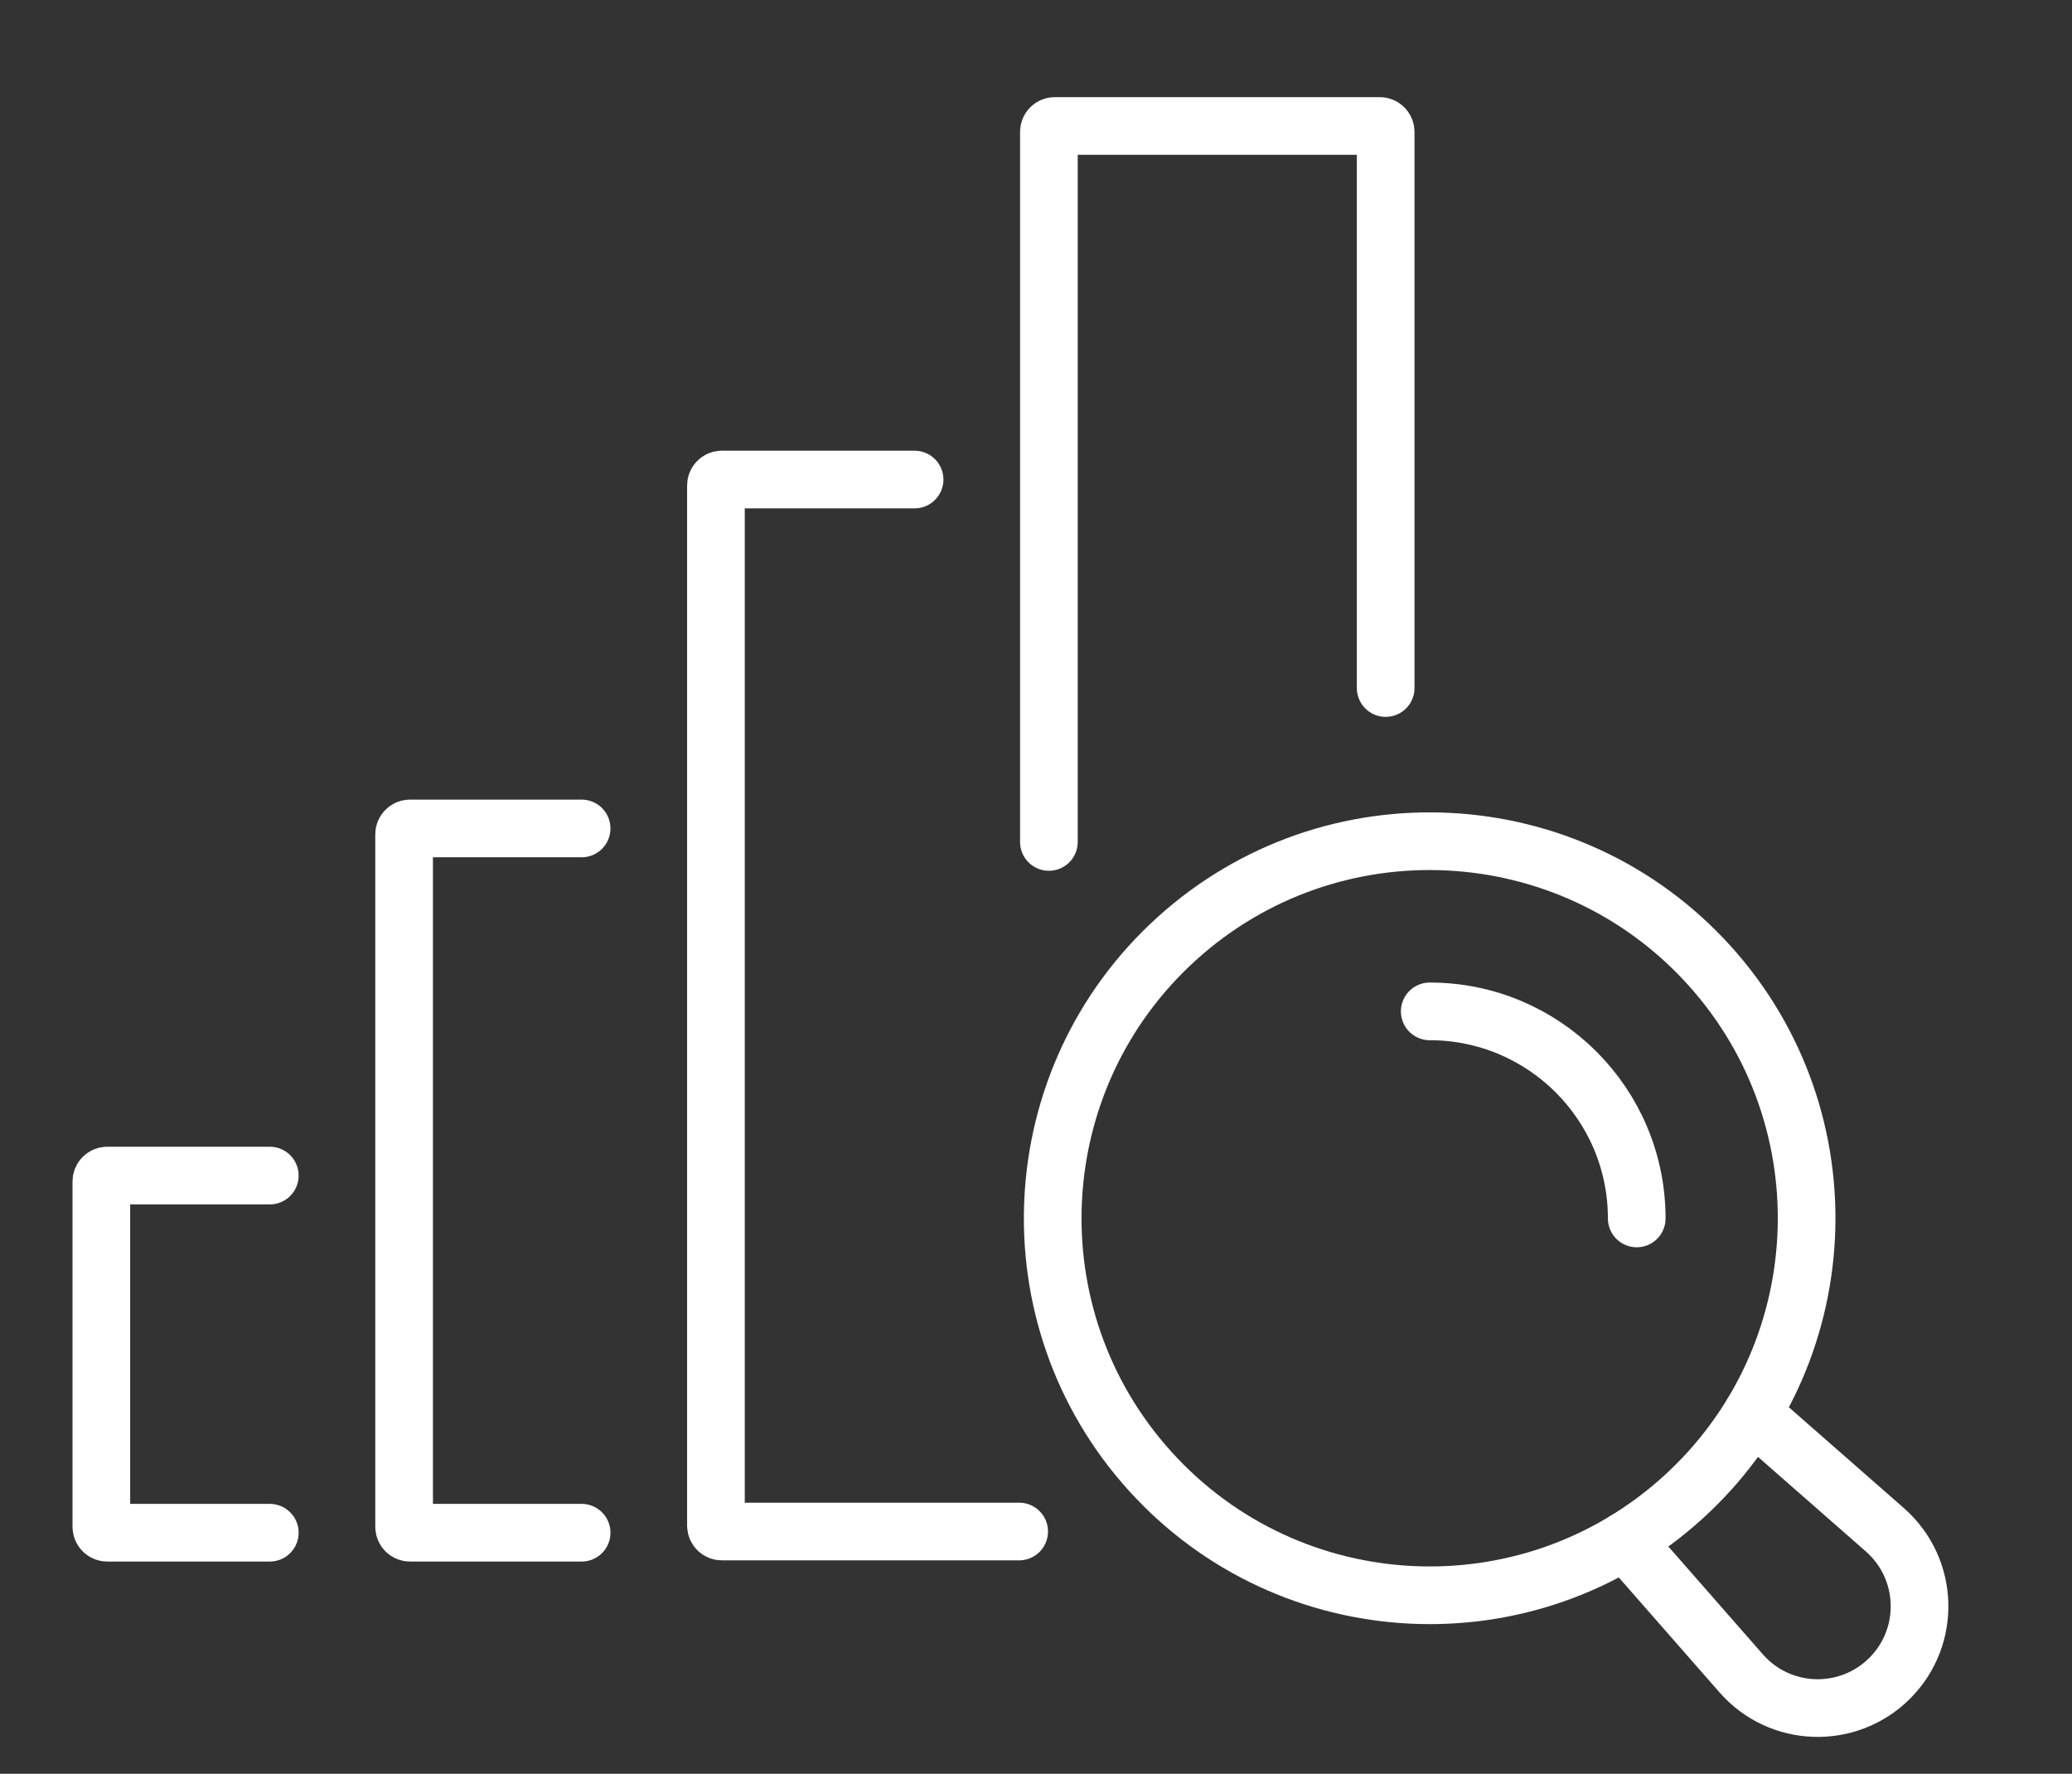
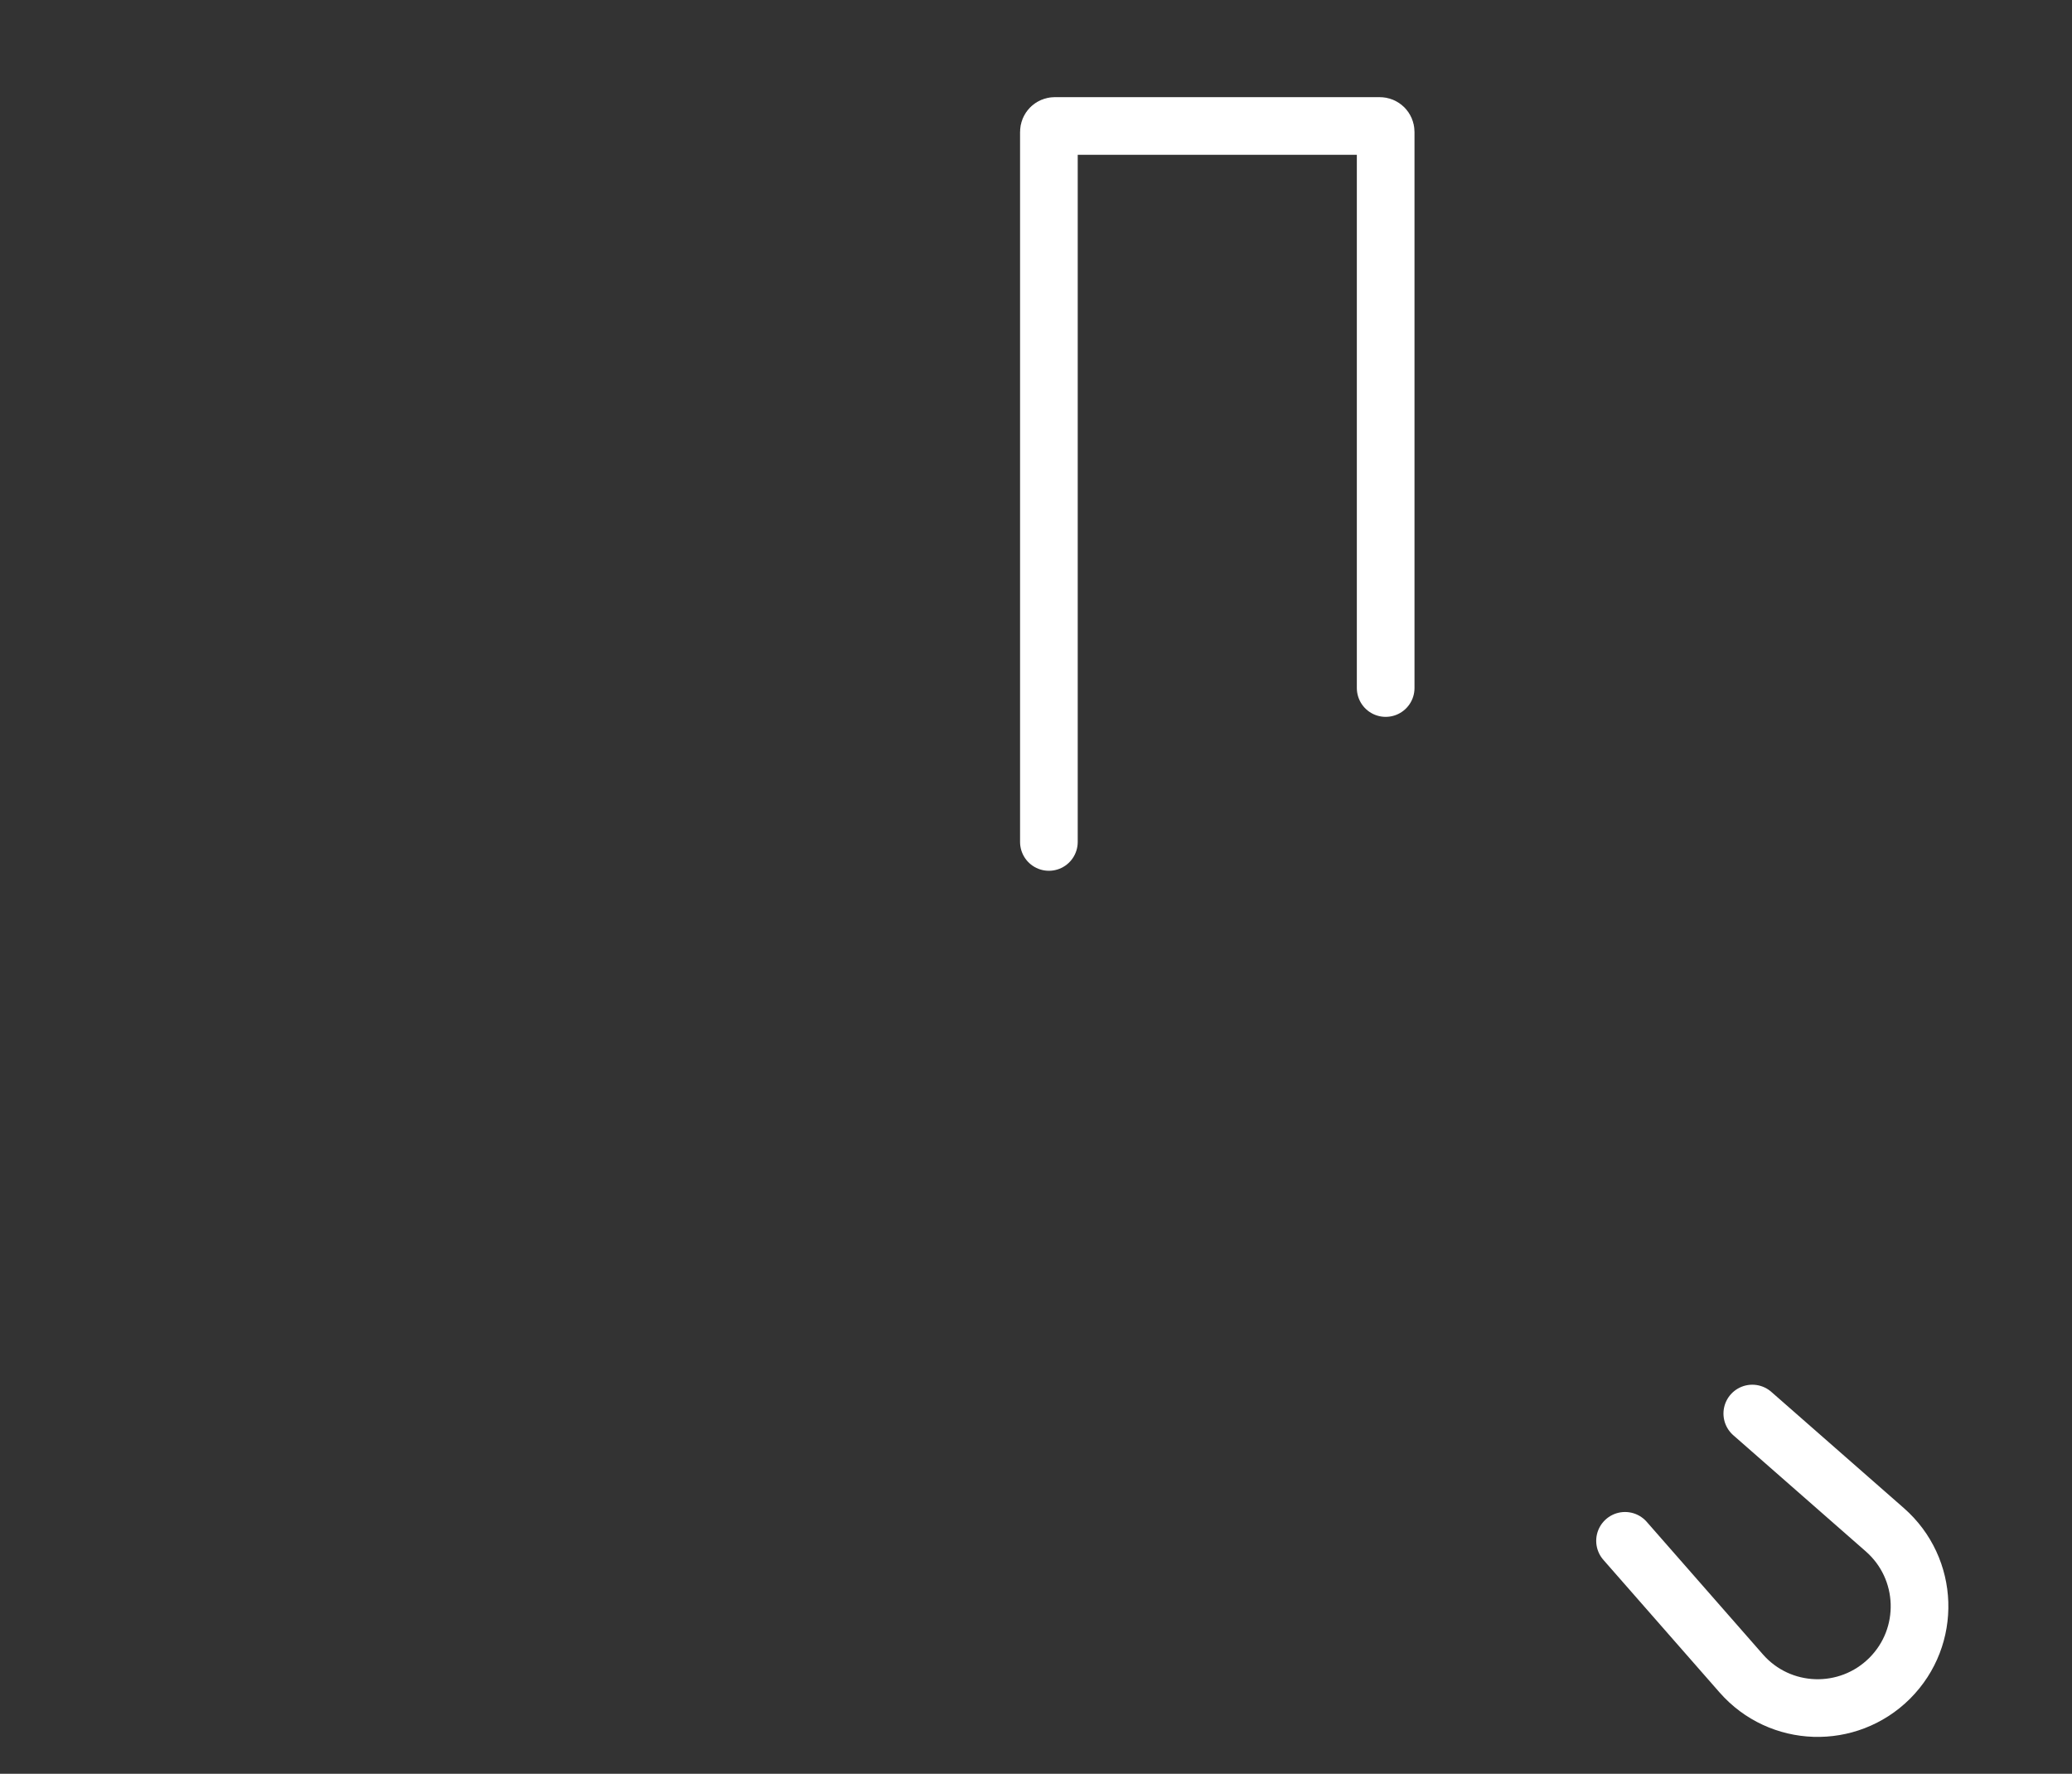
<svg xmlns="http://www.w3.org/2000/svg" version="1.1" viewBox="0 0 173.56 148.55">
  <rect x="0" y="0" width="173.56" height="148.55" fill="#333333" stroke="none" />
  <defs>
    <style>
      .cls-1 {
        fill: none;
        stroke: #fff;
        stroke-linecap: round;
        stroke-miterlimit: 10;
        stroke-width: 4.83px;
      }
    </style>
  </defs>
  <g>
    <g id="_ŕđ_1" data-name="ŕđ_1">
      <g>
        <g>
-           <path class="cls-1" d="M140.94,125.44c-12.93,11.7-32.9,10.7-44.6-2.23-11.7-12.93-10.7-32.9,2.23-44.6,12.93-11.7,32.9-10.7,44.6,2.23,11.7,12.93,10.7,32.9-2.23,44.6Z" />
          <path class="cls-1" d="M136.12,129.04l9.73,11.1c3.25,3.71,8.95,3.89,12.44.41h0c3.49-3.49,3.3-9.19-.41-12.44l-11.1-9.73" />
        </g>
        <g>
-           <path class="cls-1" d="M48.72,69.38h-14.37c-.28,0-.5.22-.5.5v57.98c0,.28.22.5.5.5h14.37" />
-           <path class="cls-1" d="M22.6,98.45h-13.61c-.28,0-.5.22-.5.5v28.91c0,.28.22.5.5.5h13.61" />
          <path class="cls-1" d="M87.86,70.51V11.05c0-.28.22-.5.5-.5h27.21c.28,0,.5.22.5.5v46.57" />
-           <path class="cls-1" d="M76.61,40.16h-16.14c-.28,0-.5.22-.5.5v87.1c0,.28.22.5.5.5h24.9" />
        </g>
-         <path class="cls-1" d="M119.76,84.7c9.57,0,17.34,7.76,17.34,17.34" />
      </g>
    </g>
  </g>
</svg>